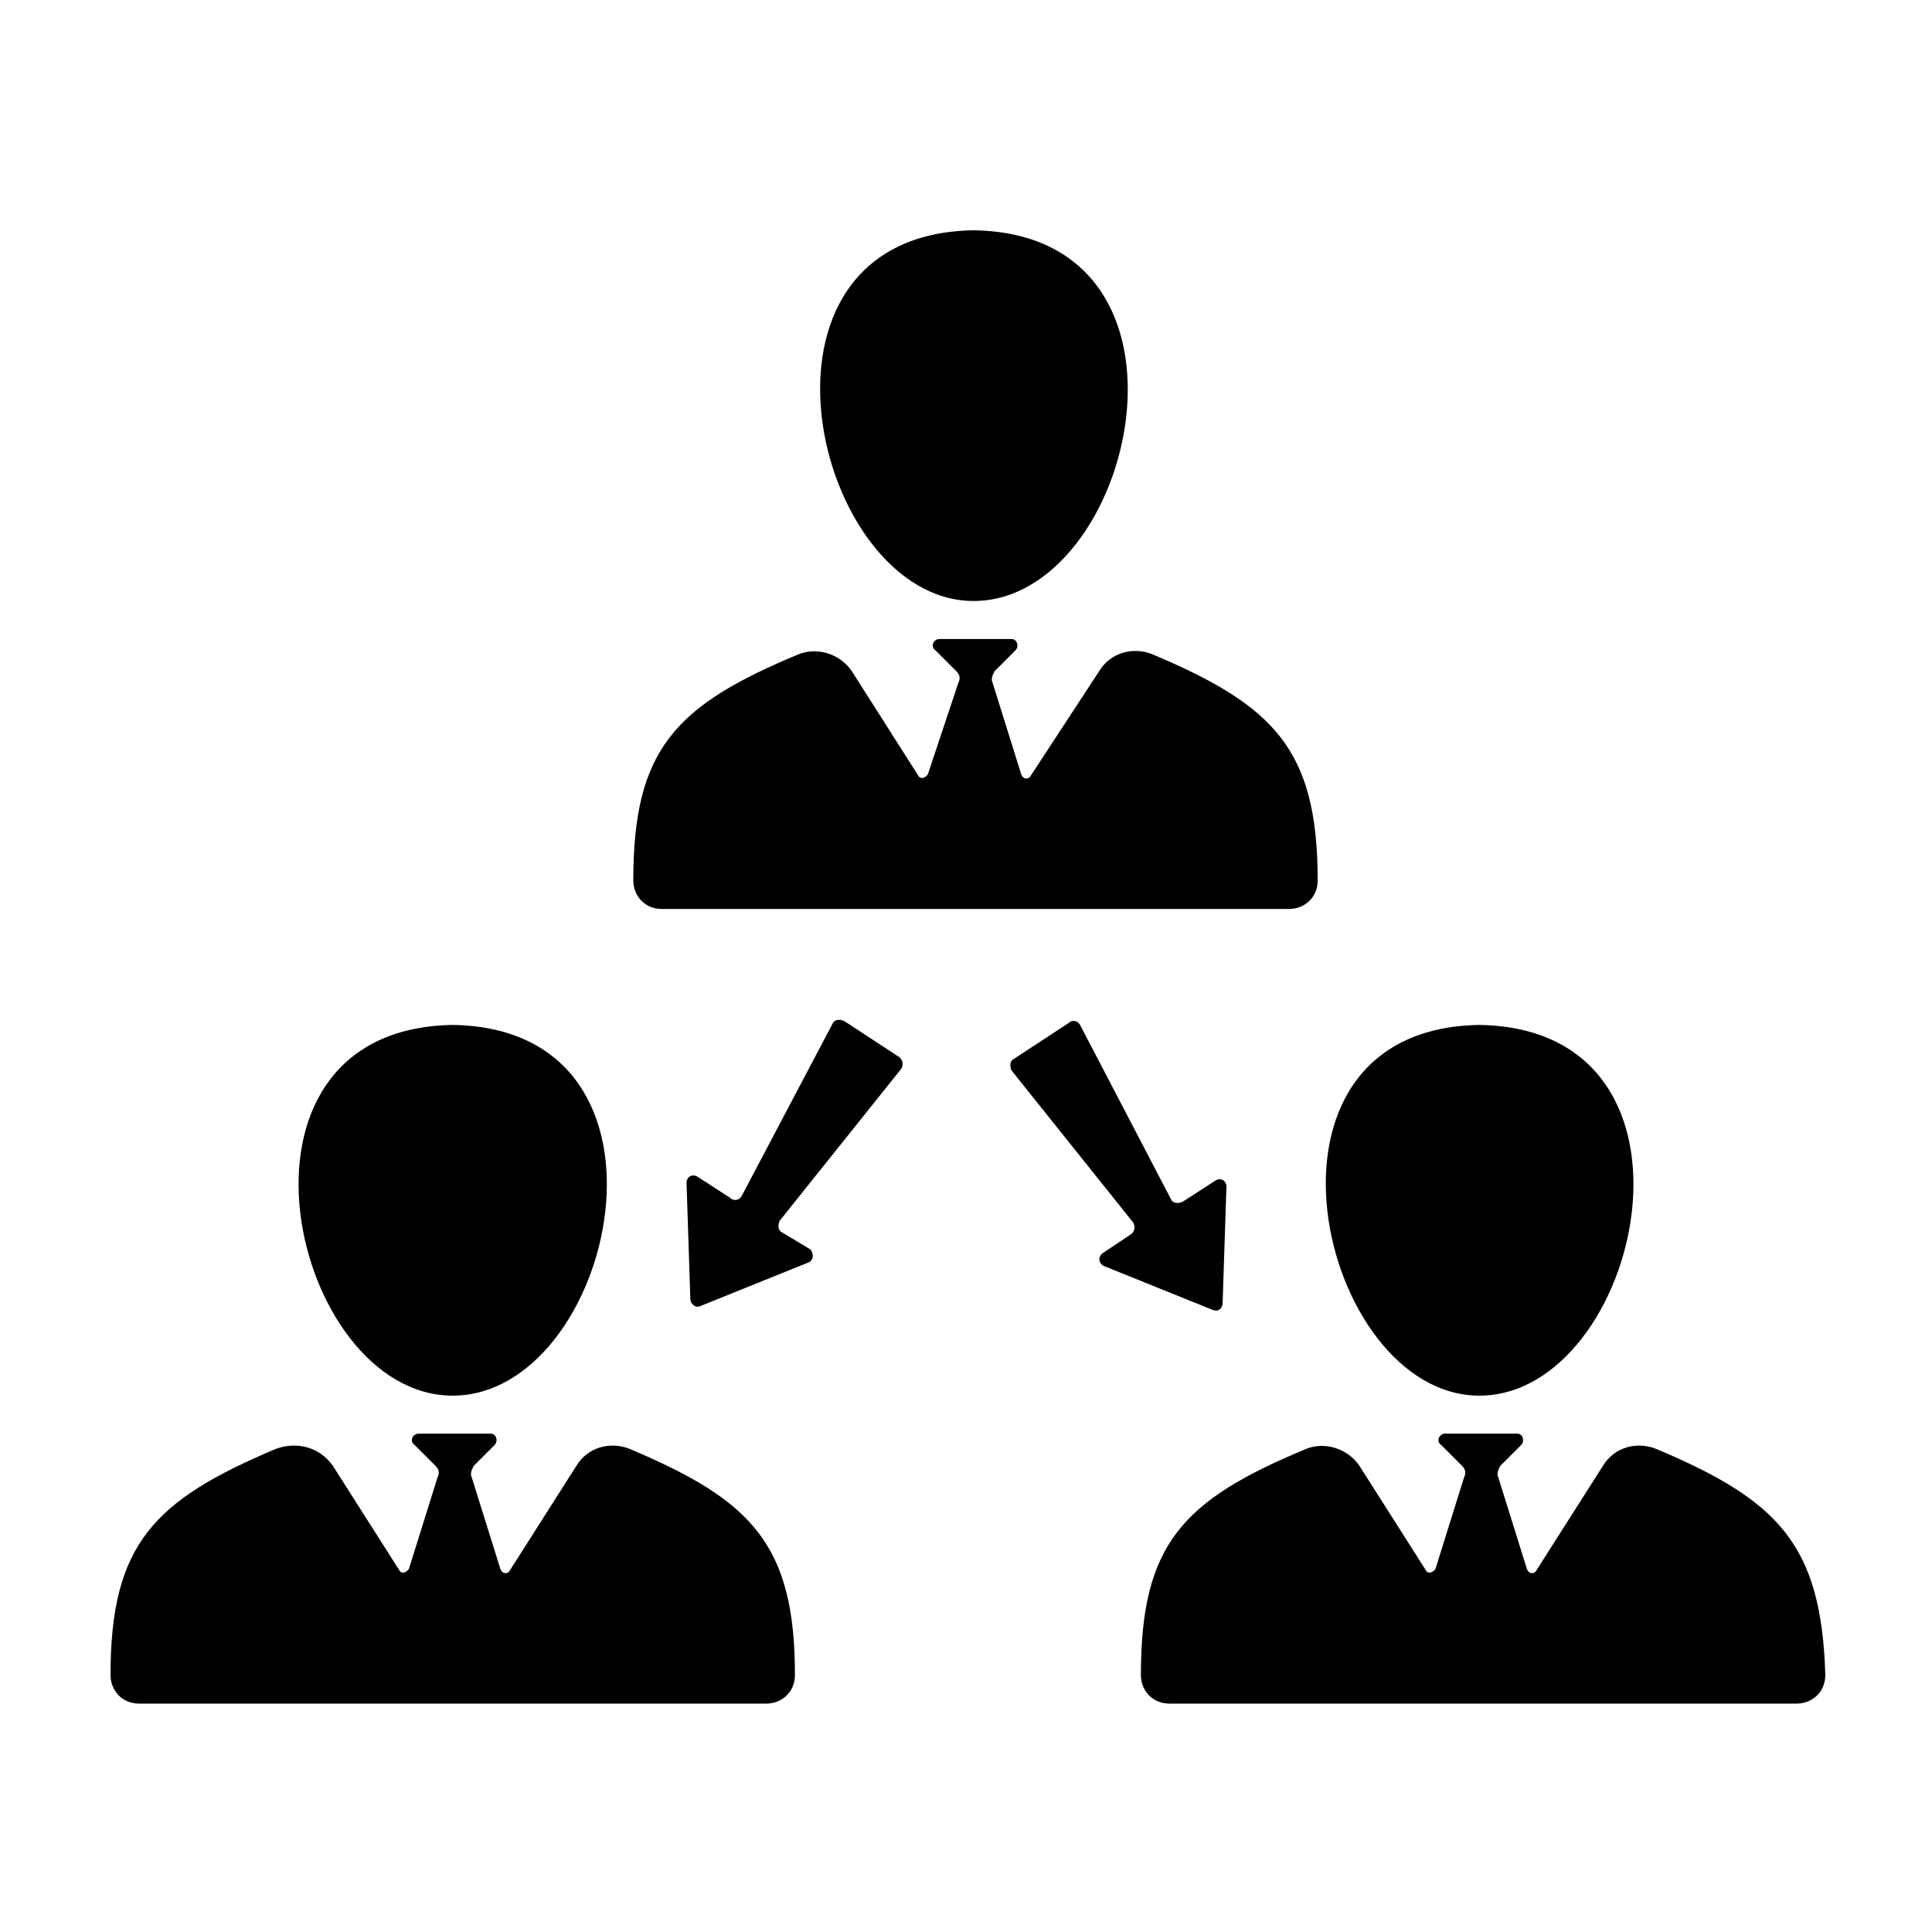
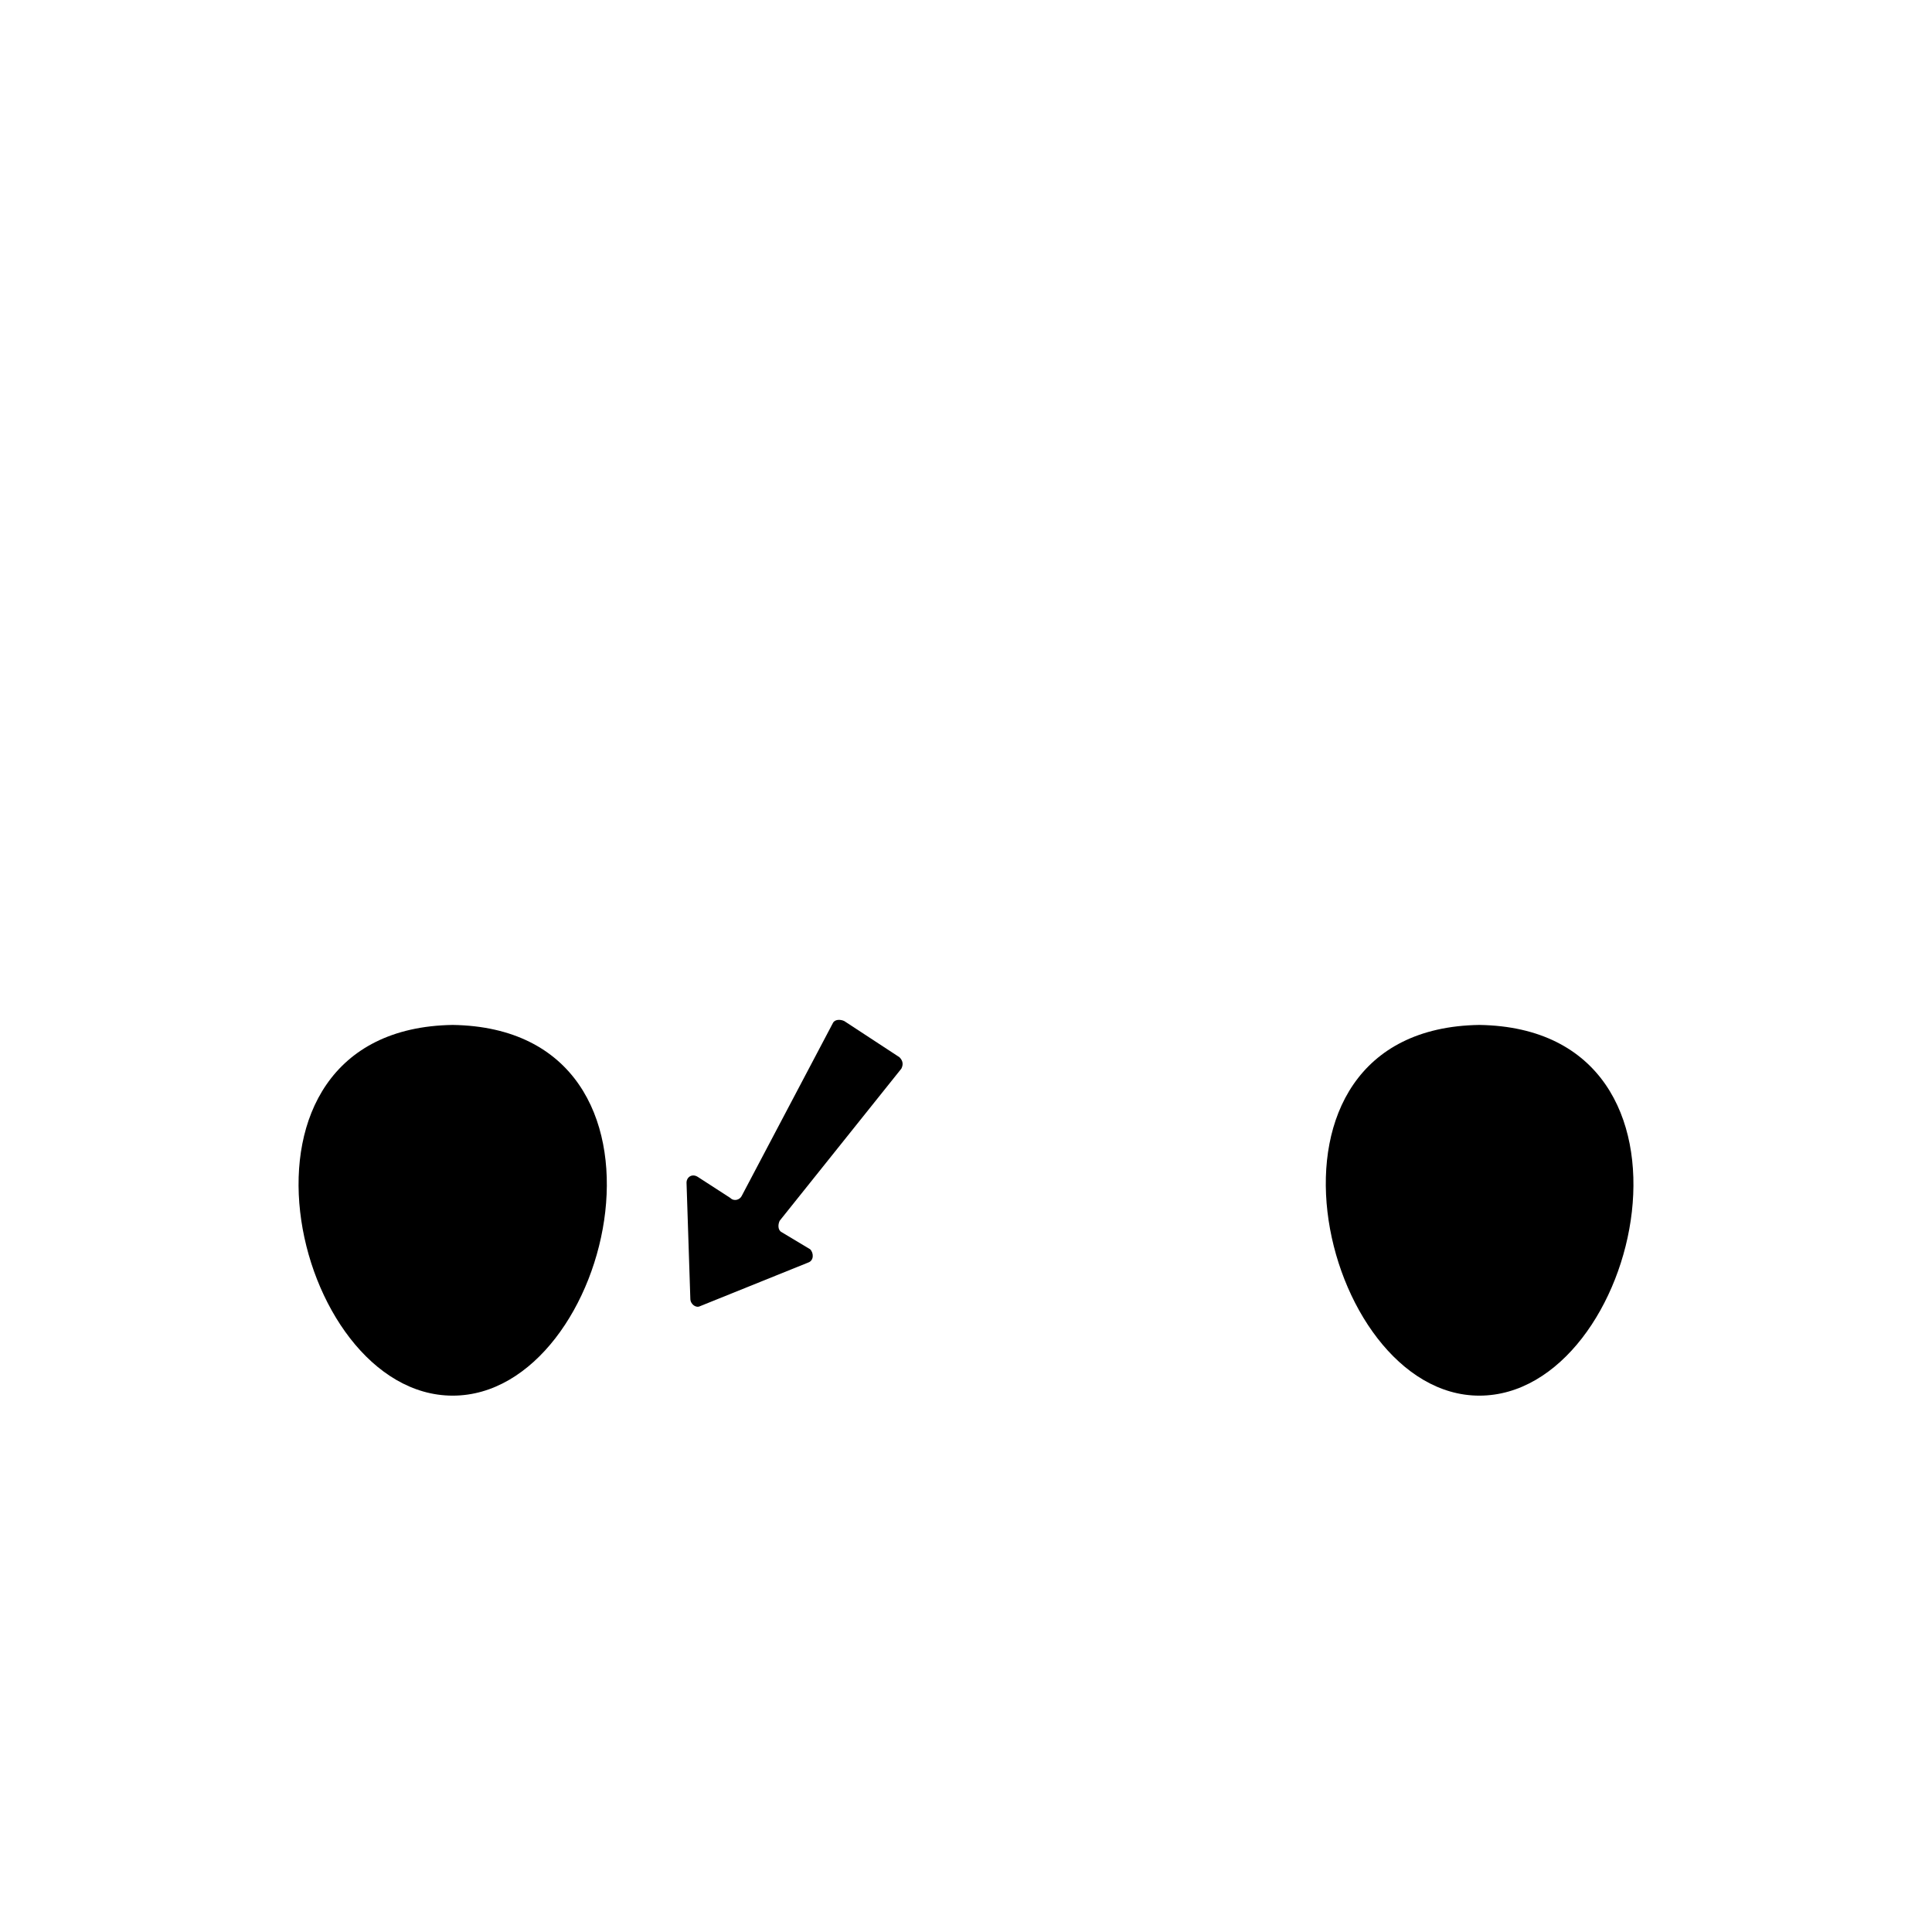
<svg xmlns="http://www.w3.org/2000/svg" fill="#000000" width="800px" height="800px" version="1.1" viewBox="144 144 512 512">
  <g>
-     <path d="m355.66 317.38c-32.746 13.602-43.832 25.191-43.832 59.953 0 4.031 3.023 7.559 7.559 7.559h84.641l81.613-0.004c4.031 0 7.559-3.023 7.559-7.559 0-34.762-11.586-46.352-43.832-59.953-5.039-2.016-11.082-0.504-14.105 4.535l-18.137 27.711c-0.504 1.008-2.016 1.008-2.519-0.504l-7.559-24.184c-0.504-1.008 0-2.016 0.504-3.023l5.543-5.543c1.008-1.008 0.504-3.023-1.008-3.023h-19.148c-1.512 0-2.519 2.016-1.008 3.023l5.543 5.543c1.008 1.008 1.008 2.016 0.504 3.023l-8.059 24.184c-0.504 1.008-2.016 1.512-2.519 0.504l-17.633-27.711c-3.023-4.531-9.066-6.547-14.105-4.531z" />
-     <path d="m402.02 303.27c42.824 0 64.992-97.234 0-98.242-64.992 1.008-42.32 98.242 0 98.242z" />
-     <path d="m217.12 527.96c-32.246 13.605-43.832 25.191-43.832 59.953 0 4.031 3.023 7.559 7.559 7.559h166.26c4.031 0 7.559-3.023 7.559-7.559 0-34.762-11.586-46.352-43.832-59.953-5.039-2.016-11.082-0.504-14.105 4.535l-17.633 27.711c-0.504 1.008-2.016 1.008-2.519-0.504l-7.559-24.184c-0.504-1.008 0-2.016 0.504-3.023l5.543-5.543c1.008-1.008 0.504-3.023-1.008-3.023h-19.148c-1.512 0-2.519 2.016-1.008 3.023l5.543 5.543c1.008 1.008 1.008 2.016 0.504 3.023l-7.559 24.184c-0.504 1.008-2.016 1.512-2.519 0.504l-17.633-27.711c-3.527-5.039-9.574-6.551-15.113-4.535z" />
    <path d="m263.97 513.86c42.824 0 64.992-97.234 0-98.242-64.992 1.008-42.824 98.242 0 98.242z" />
-     <path d="m582.88 527.96c-5.039-2.016-11.082-0.504-14.105 4.535l-17.637 27.711c-0.504 1.008-2.016 1.008-2.519-0.504l-7.555-24.184c-0.504-1.008 0-2.016 0.504-3.023l5.543-5.543c1.008-1.008 0.504-3.023-1.008-3.023h-19.148c-1.512 0-2.519 2.016-1.008 3.023l5.543 5.543c1.008 1.008 1.008 2.016 0.504 3.023l-7.559 24.184c-0.504 1.008-2.016 1.512-2.519 0.504l-17.633-27.711c-3.023-4.535-9.07-6.551-14.105-4.535-32.746 13.602-43.832 25.191-43.832 59.953 0 4.031 3.023 7.559 7.559 7.559h166.26c4.031 0 7.559-3.023 7.559-7.559-1.012-34.762-12.598-46.348-44.84-59.953z" />
    <path d="m536.03 513.86c42.824 0 64.992-97.234 0-98.242-64.992 1.008-42.32 98.242 0 98.242z" />
    <path d="m382.87 427.2c0.504-1.008 0.504-2.016-0.504-3.023l-14.609-9.574c-1.008-0.504-2.519-0.504-3.023 0.504l-24.184 45.848c-0.504 1.008-2.016 1.512-3.023 0.504l-8.566-5.543c-1.512-1.008-3.023 0-3.023 1.512l1.008 30.73c0 1.512 1.512 2.519 2.519 2.016l28.719-11.586c1.512-0.504 1.512-2.519 0.504-3.527l-7.555-4.531c-1.008-0.504-1.008-2.016-0.504-3.023z" />
-     <path d="m436.27 476.07c-1.512 1.008-1.008 3.023 0.504 3.527l28.719 11.586c1.512 0.504 2.519-0.504 2.519-2.016l1.008-30.73c0-1.512-1.512-2.519-3.023-1.512l-8.566 5.543c-1.008 0.504-2.519 0.504-3.023-0.504l-24.184-46.352c-0.504-1.008-2.016-1.512-3.023-0.504l-14.609 9.574c-1.008 0.504-1.008 2.016-0.504 3.023l32.242 40.305c0.504 1.008 0.504 2.016-0.504 3.023z" />
  </g>
</svg>